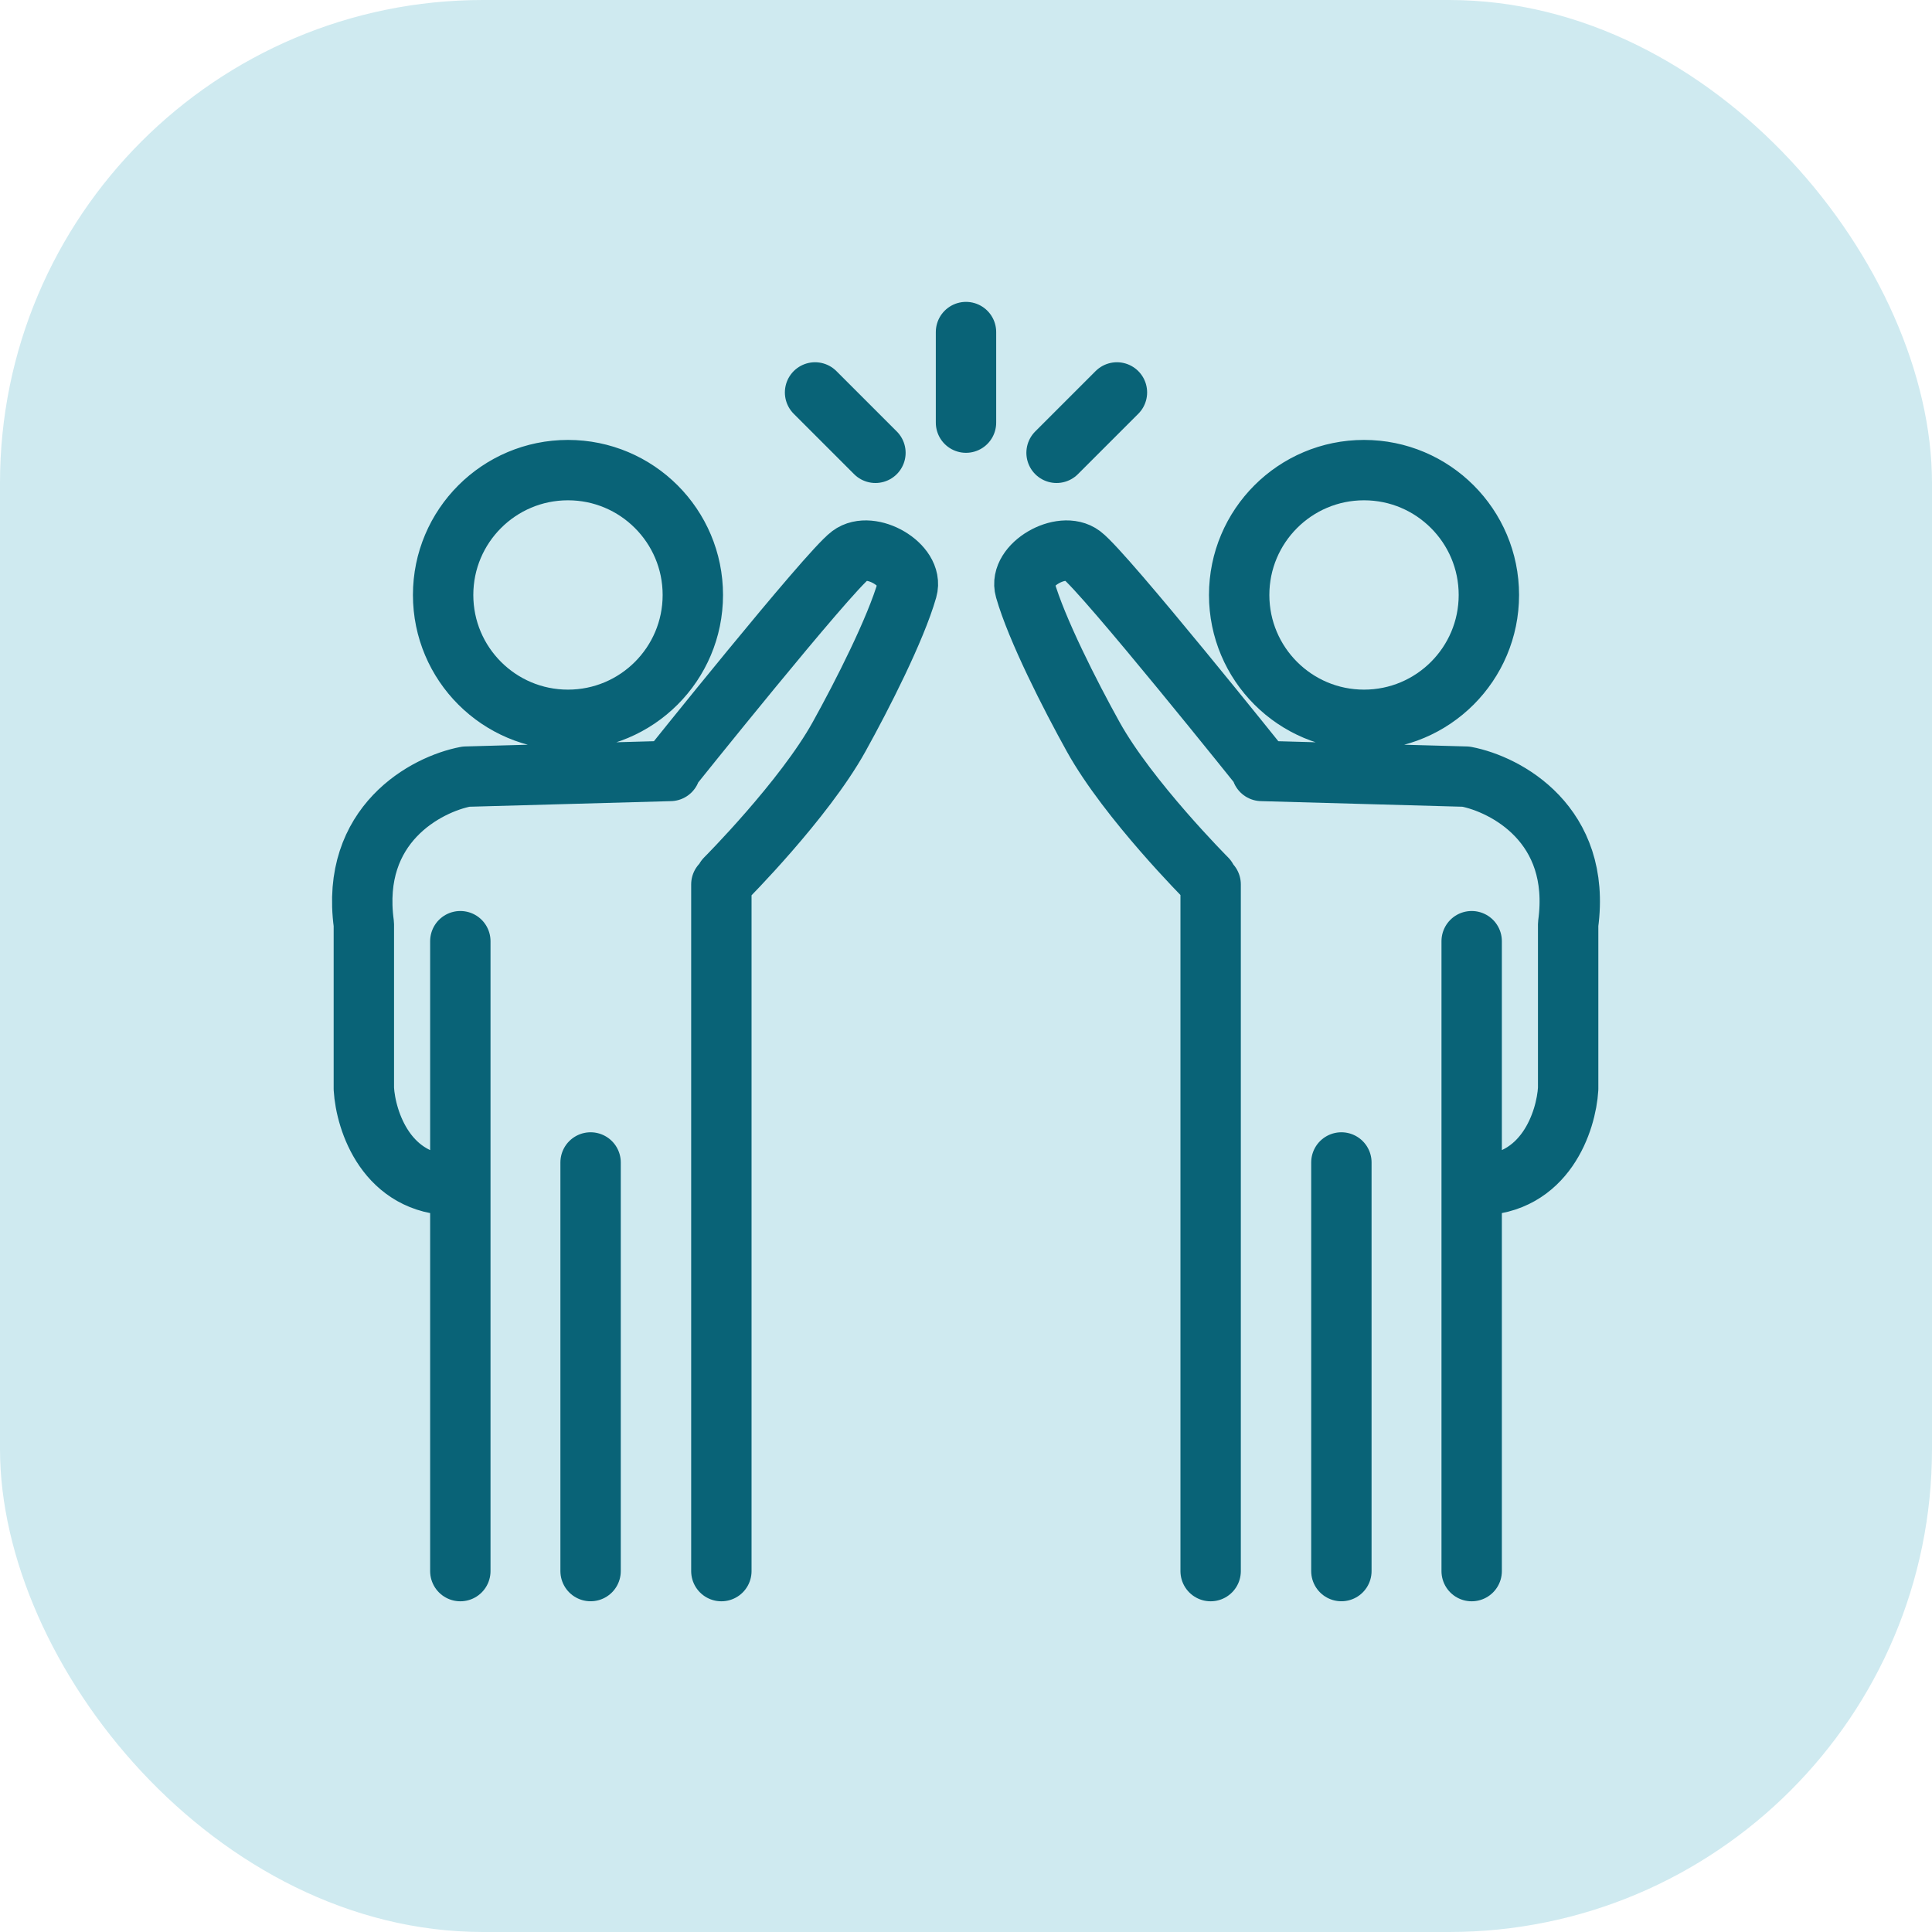
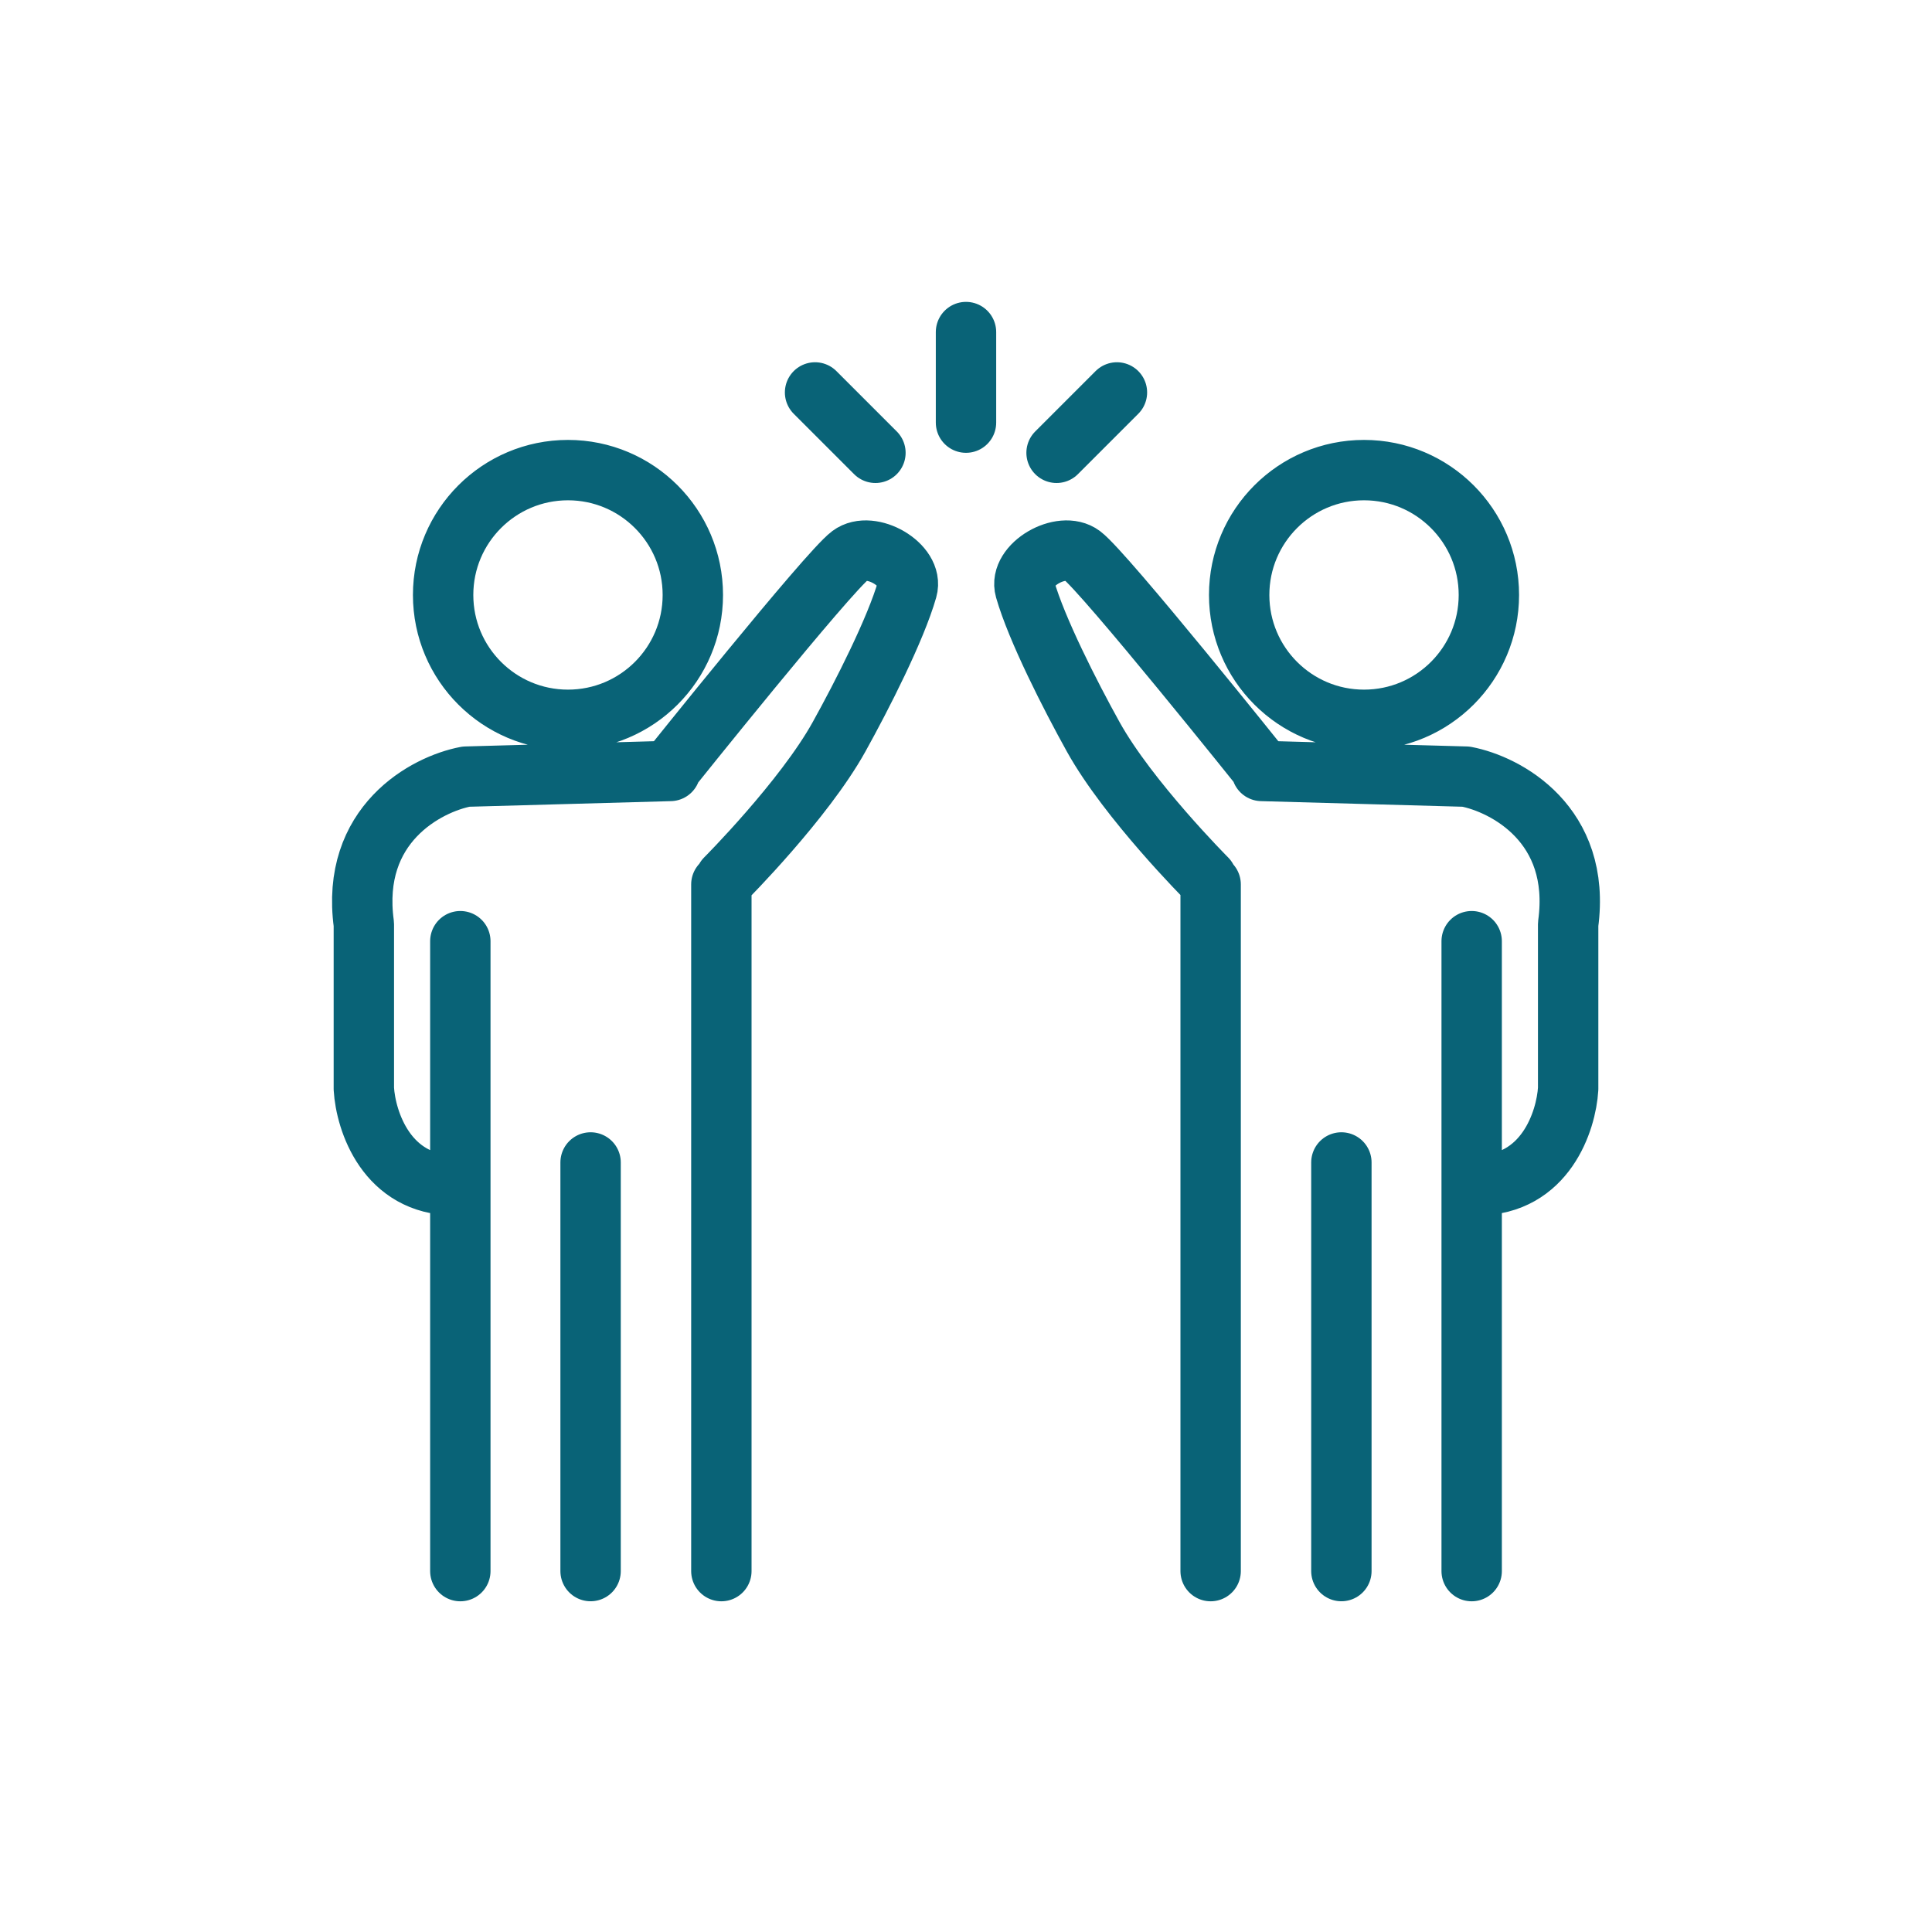
<svg xmlns="http://www.w3.org/2000/svg" width="64" height="64" viewBox="0 0 64 64" fill="none">
-   <rect width="64" height="64" rx="16" fill="#CFEAF0" />
  <path d="M19.564 38.508V52.044M23.896 52.045V29.297M22.205 25.539L15.437 25.727C14.121 25.978 11.602 27.306 12.053 30.615V36.067C12.116 37.132 12.805 39.263 15.061 39.263M15.249 31.178V52.045M24.035 29.108C24.035 29.108 26.632 26.504 27.795 24.408C28.563 23.025 29.675 20.836 30.051 19.52C30.281 18.715 28.841 17.89 28.171 18.392C27.419 18.956 22.155 25.536 22.155 25.536M44.435 38.508V52.044M40.104 52.045V29.297M41.795 25.539L48.563 25.727C49.879 25.978 52.398 27.306 51.947 30.615V36.067C51.884 37.132 51.195 39.263 48.939 39.263M48.751 31.178V52.045M39.974 29.108C39.974 29.108 37.377 26.504 36.214 24.408C35.446 23.025 34.334 20.836 33.958 19.52C33.728 18.715 35.168 17.89 35.838 18.392C36.59 18.956 41.853 25.536 41.853 25.536M32 14V11M35 15L37 13M29 15L27 13M22.951 19.709C22.951 21.993 21.099 23.845 18.815 23.845C16.531 23.845 14.679 21.993 14.679 19.709C14.679 17.425 16.531 15.573 18.815 15.573C21.099 15.573 22.951 17.425 22.951 19.709ZM41.049 19.709C41.049 21.993 42.901 23.845 45.185 23.845C47.469 23.845 49.321 21.993 49.321 19.709C49.321 17.425 47.469 15.573 45.185 15.573C42.901 15.573 41.049 17.425 41.049 19.709Z" stroke="#096377" stroke-width="2" stroke-linecap="round" stroke-linejoin="round" />
</svg>